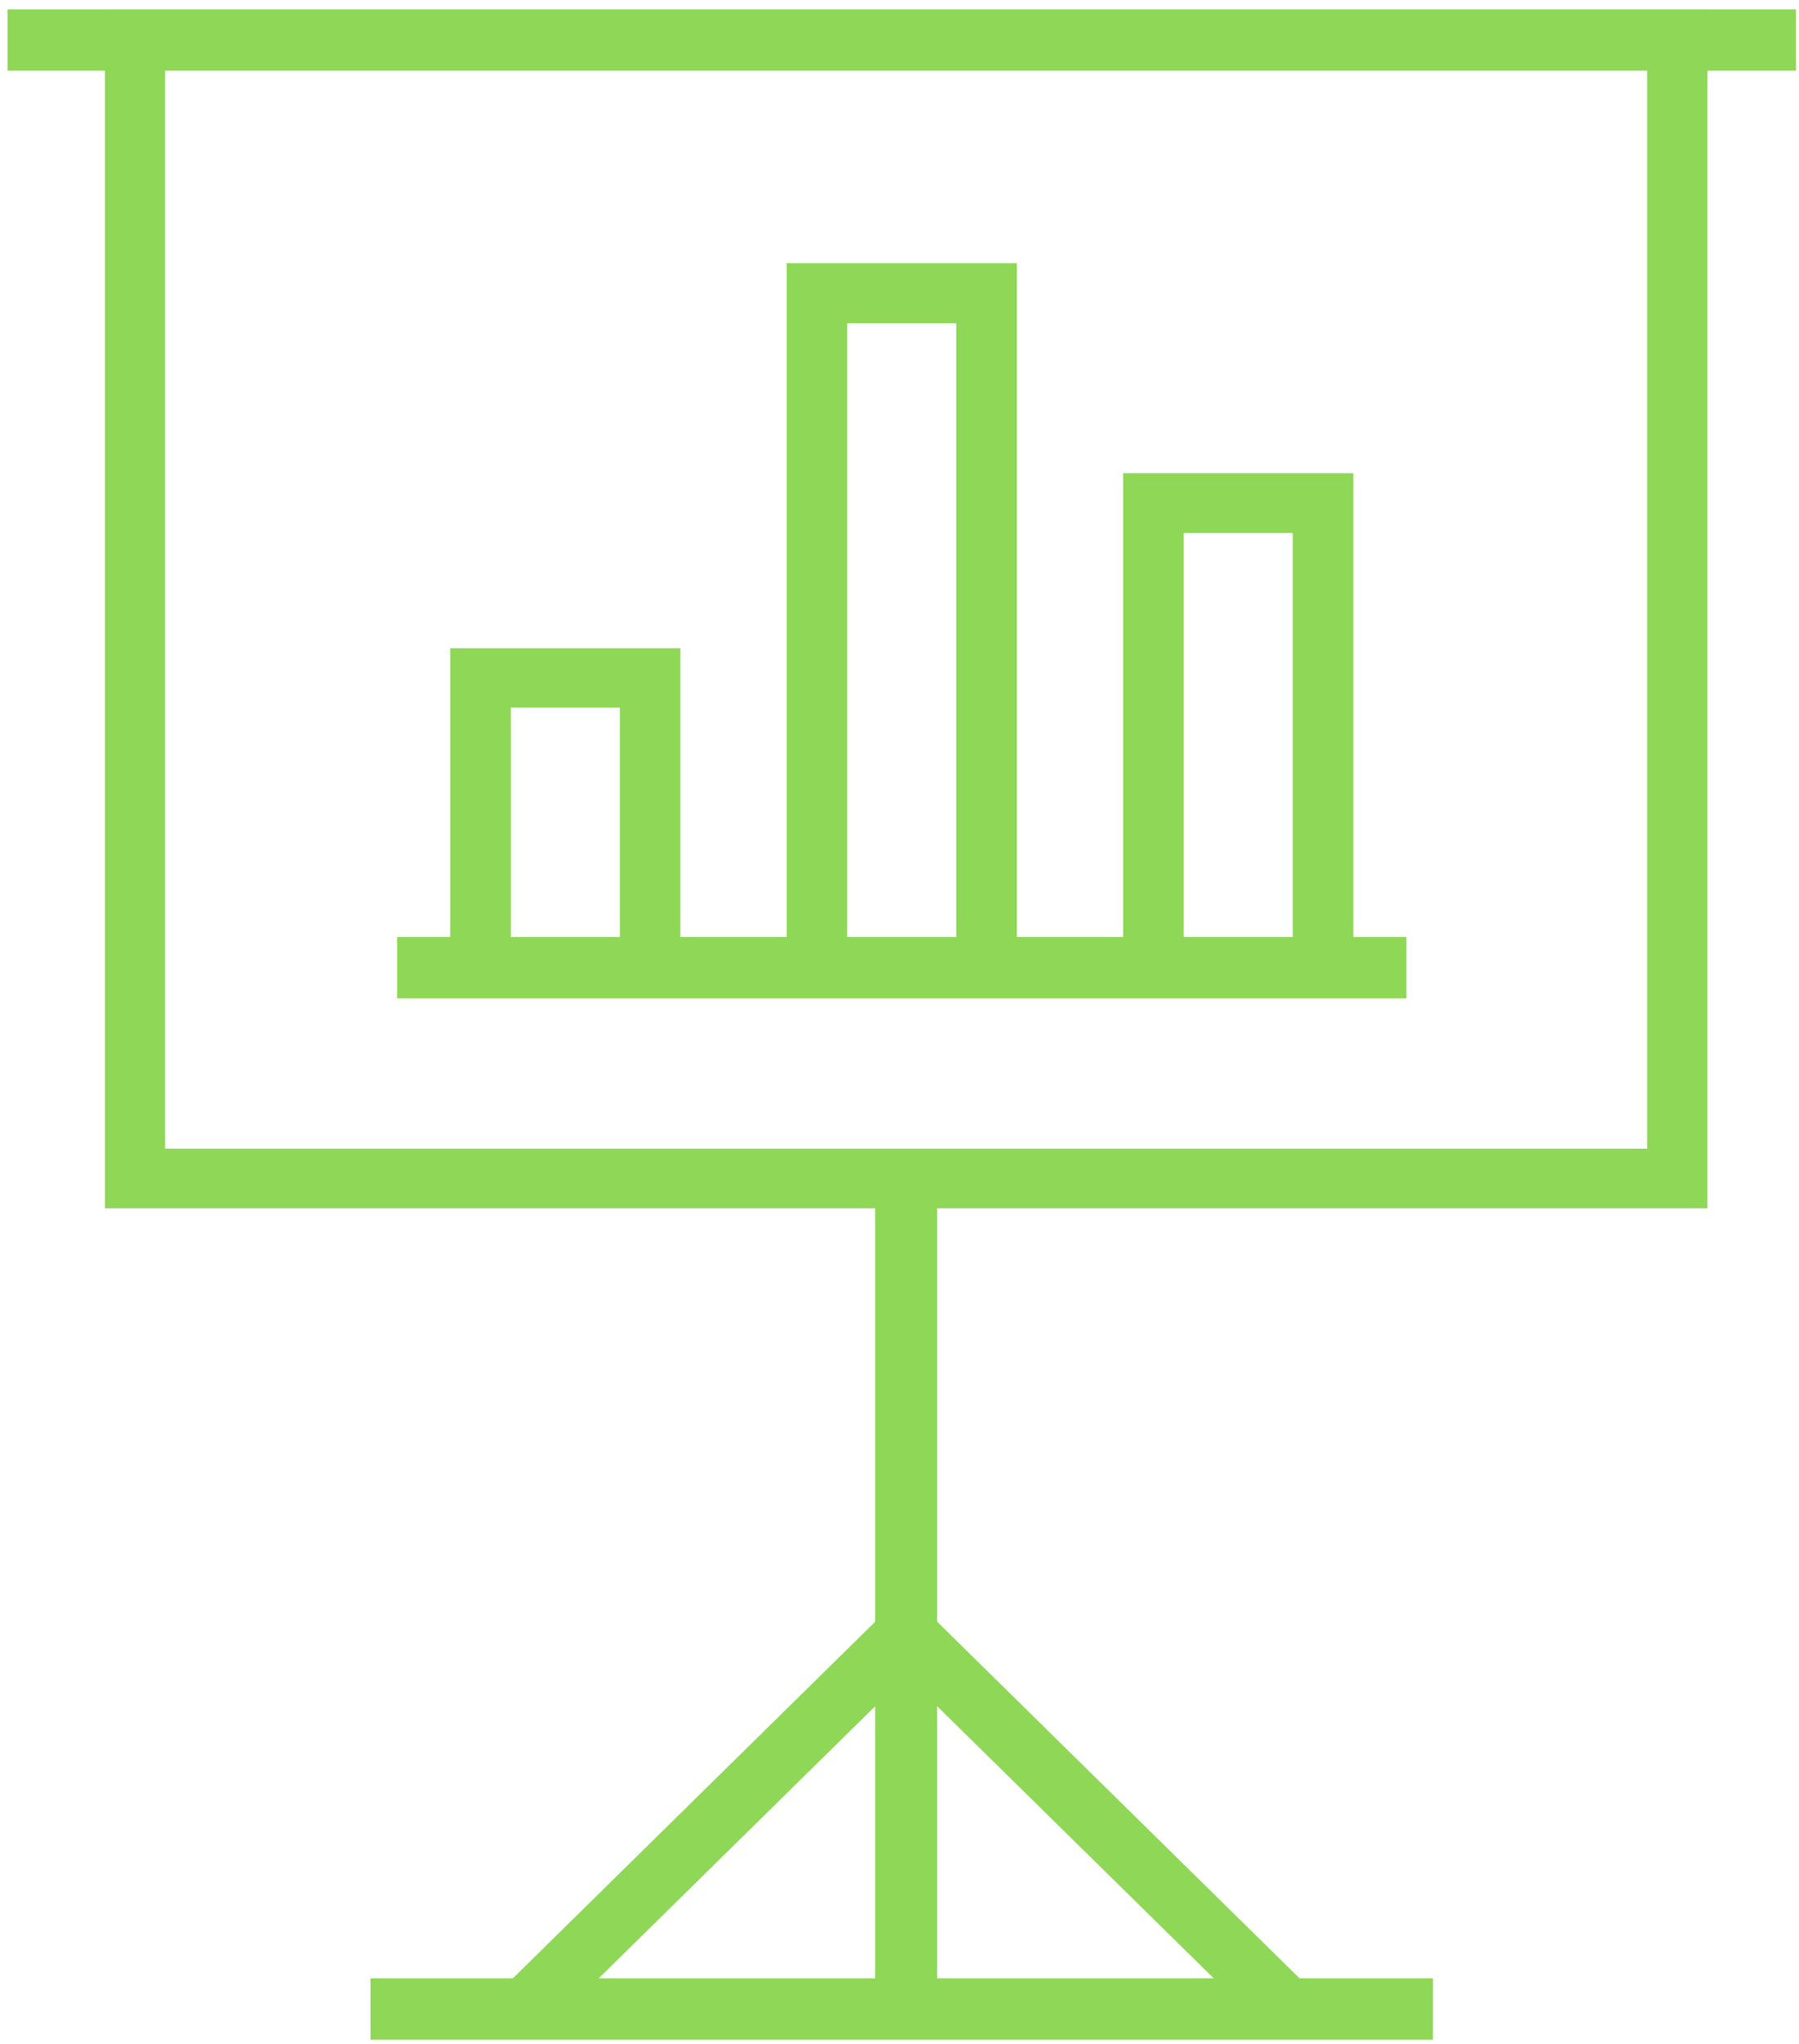
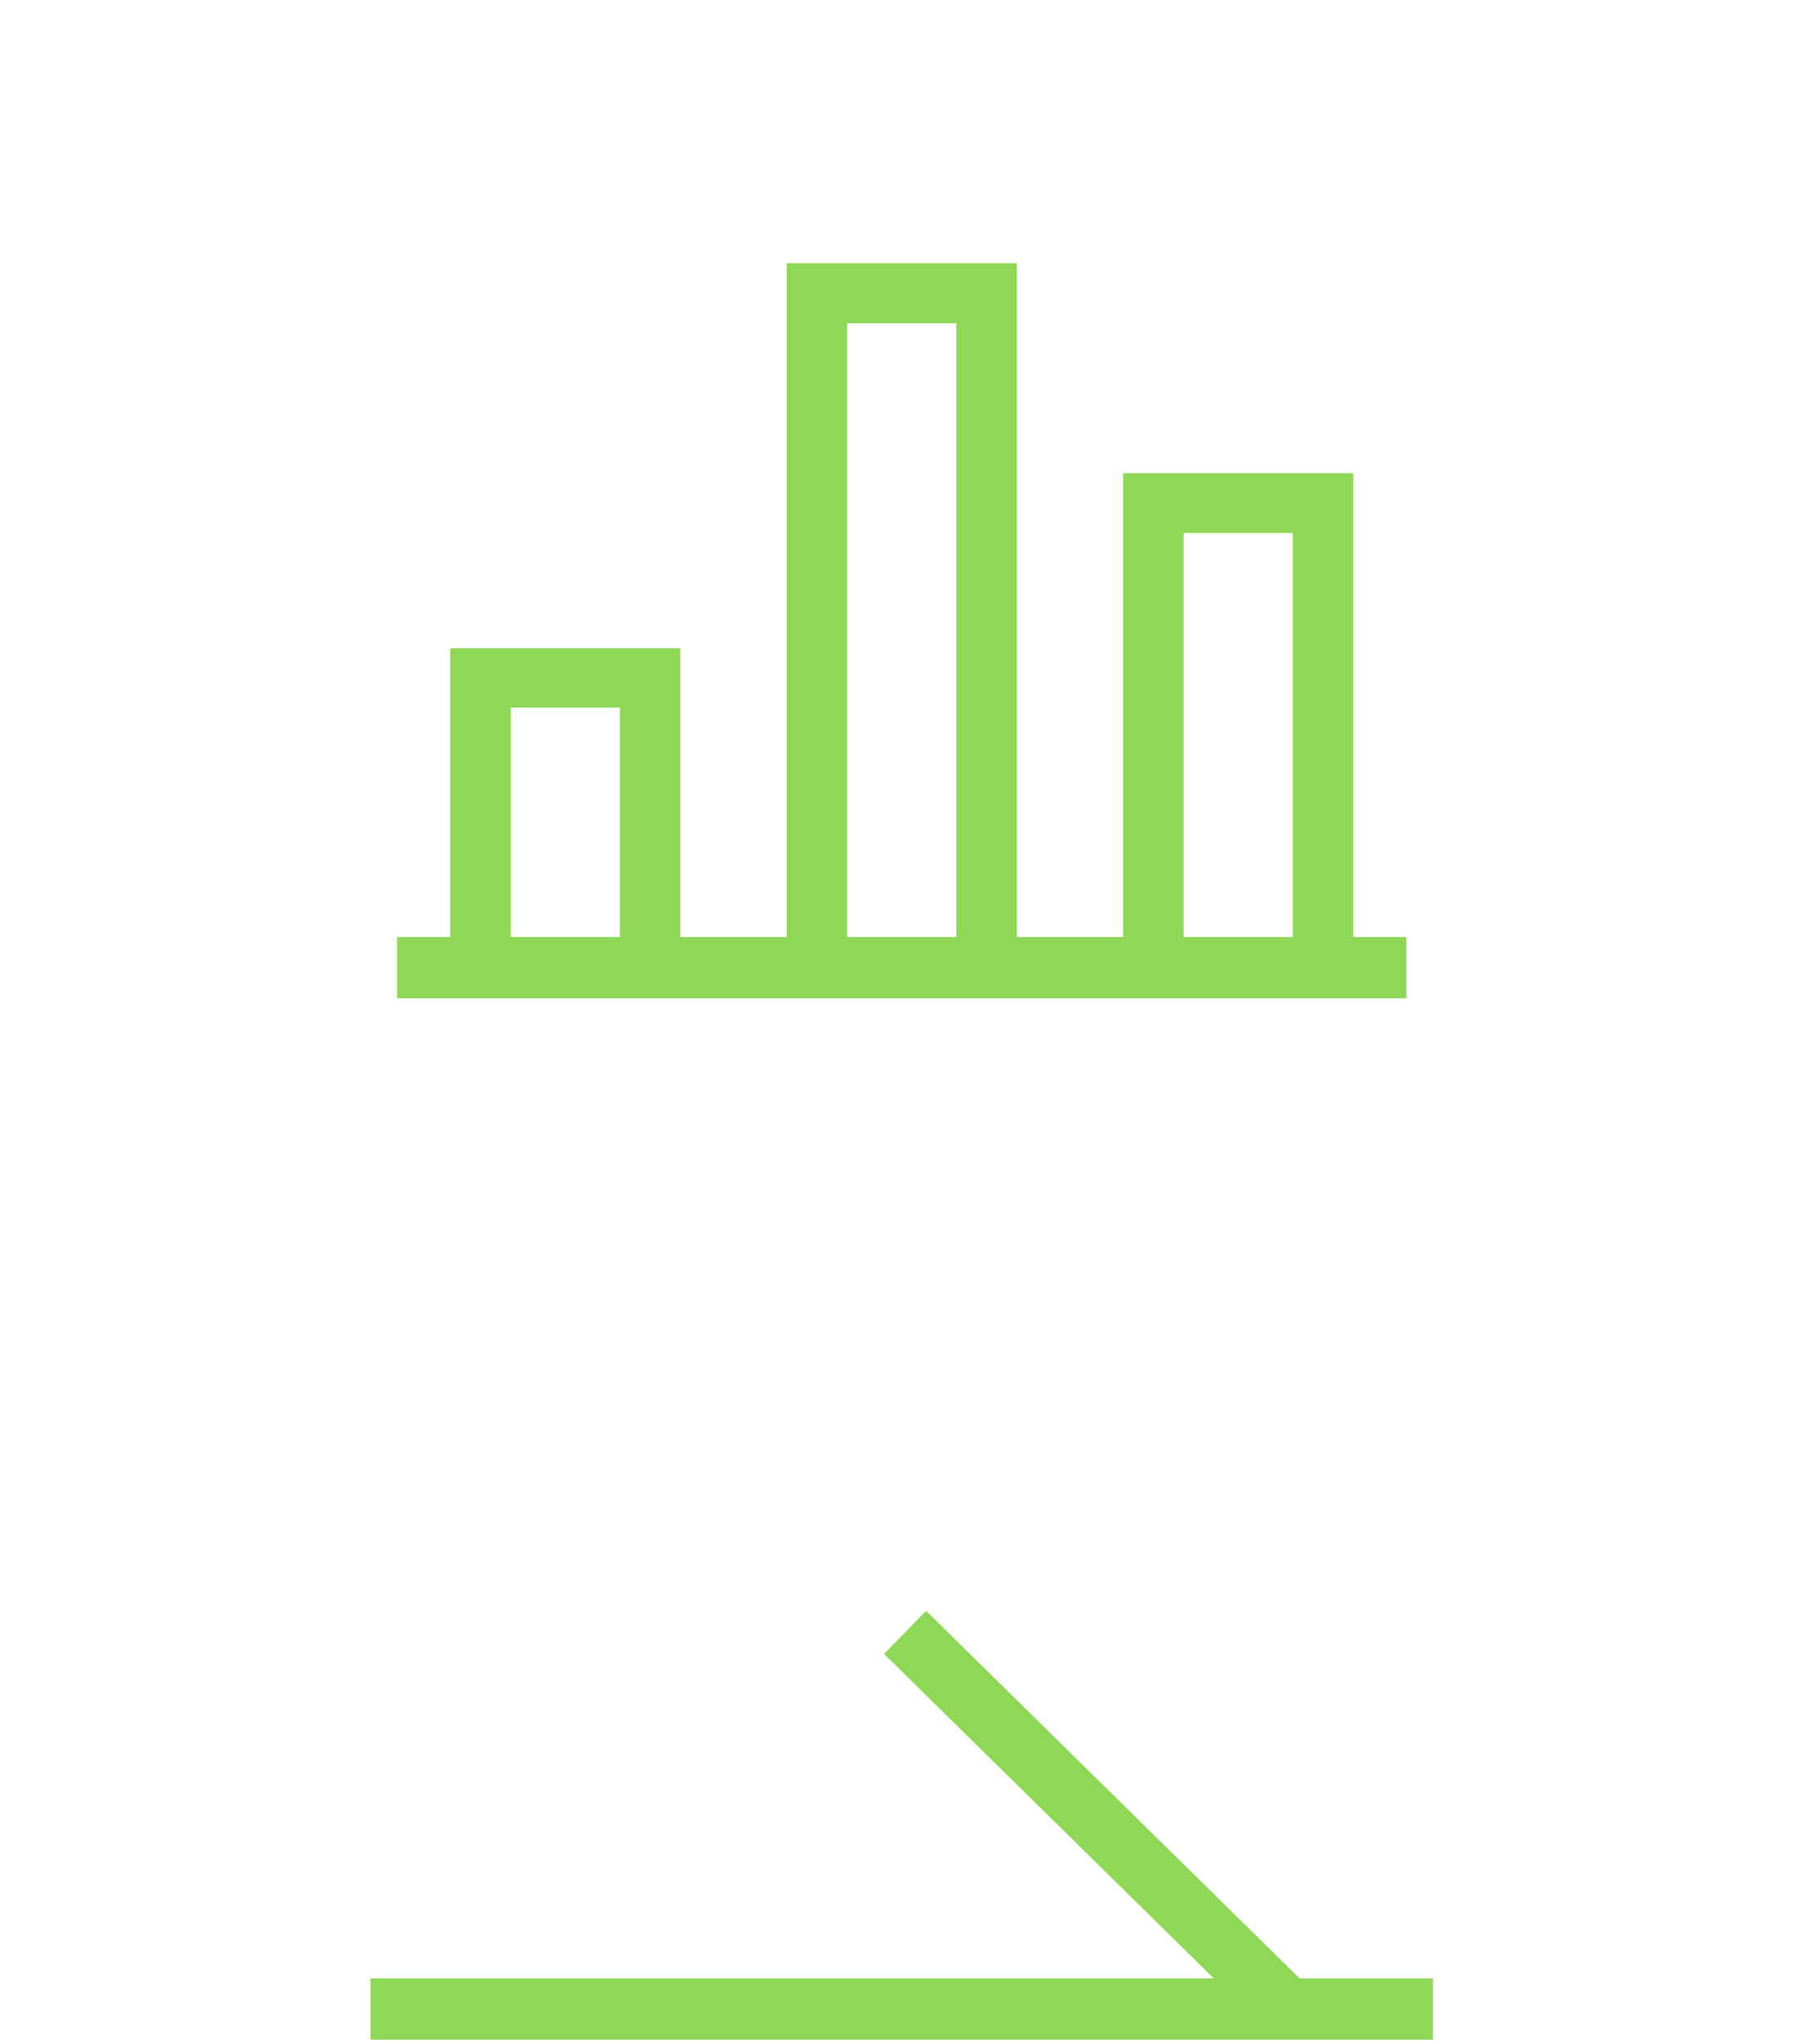
<svg xmlns="http://www.w3.org/2000/svg" width="81px" height="92px" viewBox="0 0 81 92" version="1.1">
  <title>icon/analyze and optimize</title>
  <desc>Created with Sketch.</desc>
  <g id="Designs-V2" stroke="none" stroke-width="1" fill="none" fill-rule="evenodd">
    <g id="1.PACO_Home" transform="translate(-1178, -3288)" fill="#8FD757">
      <g id="Group-5" transform="translate(119, 3158)">
        <g id="icon/analyze-and-optimize" transform="translate(1041, 119)">
          <g id="Group-11" transform="translate(18.338, 11.424)">
            <polygon id="Fill-1" points="30.297 42.939 27.57 42.939 27.57 31.432 22.66 31.432 22.66 42.939 19.932 42.939 19.932 28.758 30.297 28.758" />
            <polygon id="Fill-2" points="45.446 42.939 42.718 42.939 42.718 14.131 37.809 14.131 37.809 42.939 35.081 42.939 35.081 11.424 45.446 11.424" />
            <polygon id="Fill-3" points="60.595 42.939 57.867 42.939 57.867 23.571 52.957 23.571 52.957 42.939 50.23 42.939 50.23 20.879 60.595 20.879" />
-             <path d="M4.385,53.97 L76.541,53.97 L76.541,0 L4.385,0 L4.385,53.97 Z M7.098,51.285 L73.828,51.285 L73.828,2.68 L7.098,2.68 L7.098,51.285 Z" id="Fill-4" />
-             <polygon id="Fill-5" points="0 2.758 80.527 2.758 80.527 0 0 0" />
-             <polygon id="Fill-6" points="39.068 90.212 41.858 90.212 41.858 52.788 39.068 52.788" />
            <polygon id="Fill-7" points="16.345 91.394 64.182 91.394 64.182 88.636 16.345 88.636" />
            <polygon id="Fill-8" points="39.466 74.032 56.713 91 58.601 89.056 41.36 72.091" />
-             <polygon id="Fill-9" points="22.324 89.059 24.217 91 41.459 74.032 39.566 72.091" />
            <polygon id="Fill-10" points="17.541 44.515 62.986 44.515 62.986 41.758 17.541 41.758" />
          </g>
        </g>
      </g>
    </g>
  </g>
</svg>